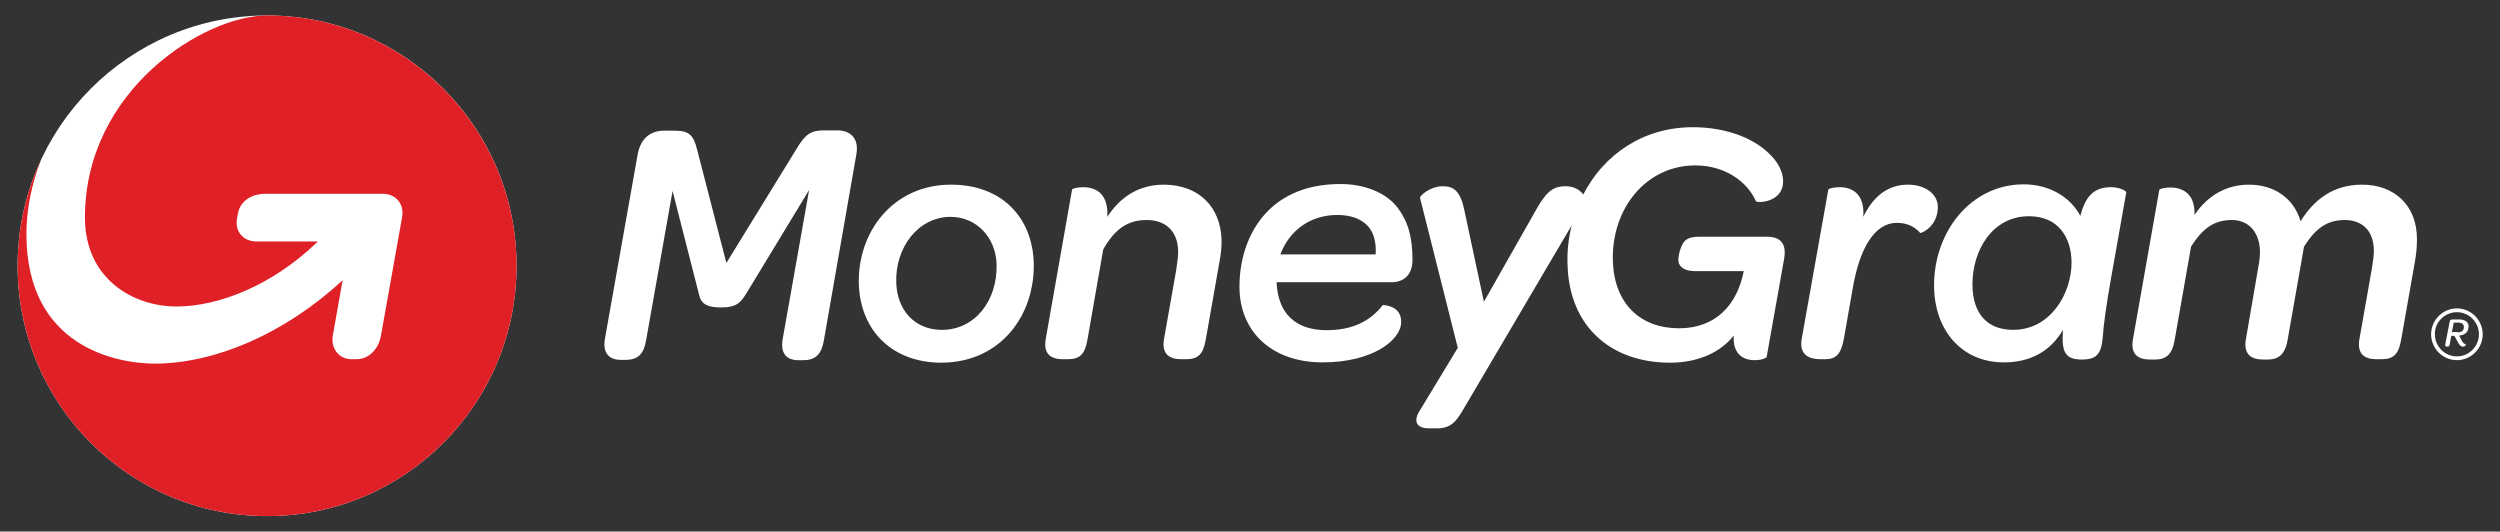
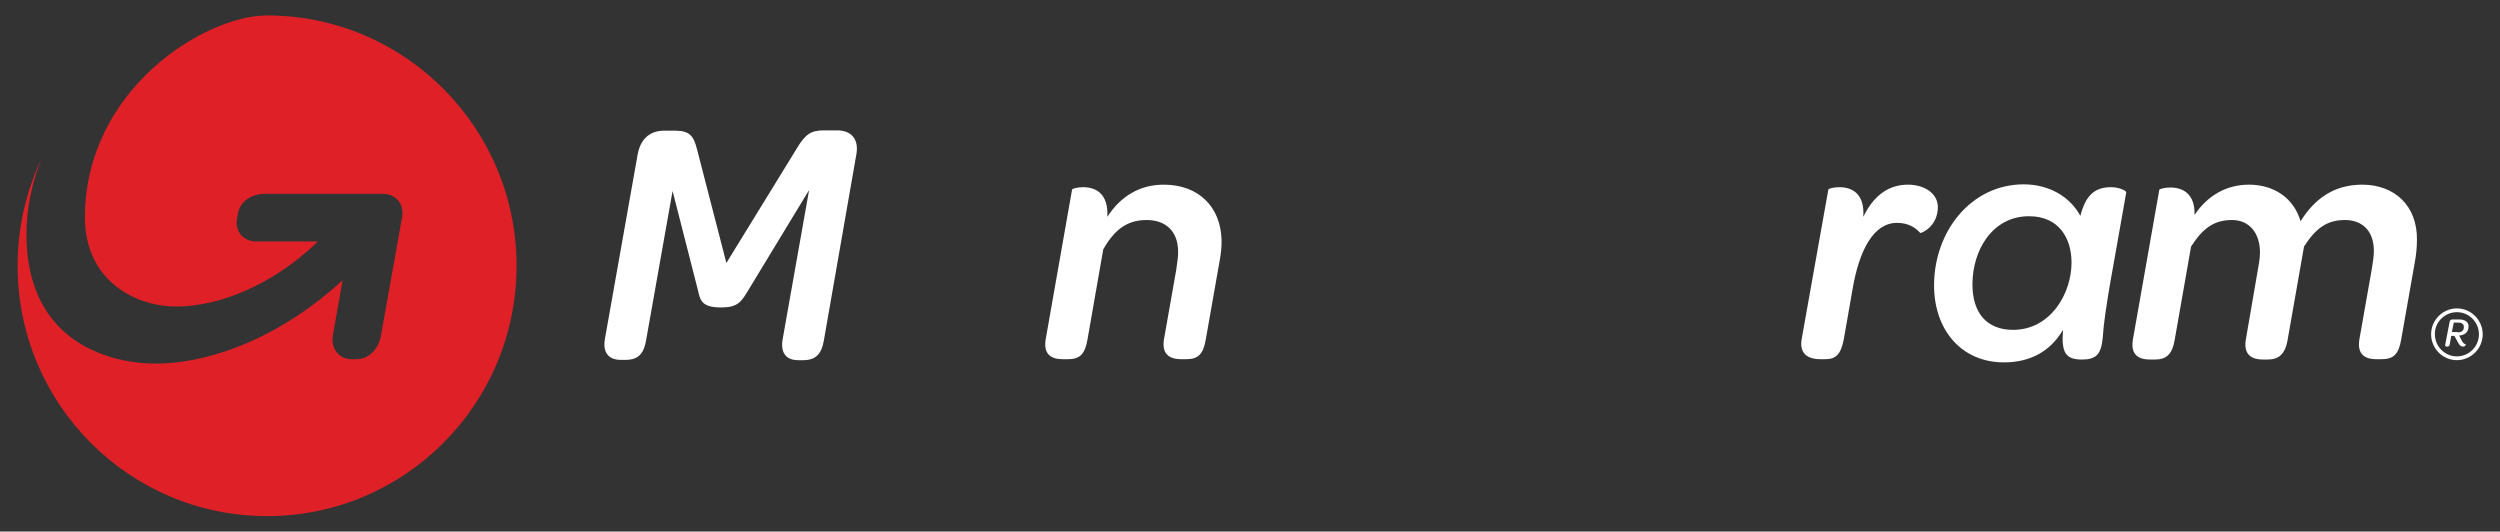
<svg xmlns="http://www.w3.org/2000/svg" width="301" height="64" viewBox="0 0 301 64" fill="none">
  <rect x="0" y="0" width="301" height="64" fill="#333333" stroke="none" />
  <path d="M100.788 15.696H99.197C97.644 15.696 96.963 16.152 95.94 17.863L87.456 31.658L83.933 18.015C83.517 16.38 83.062 15.734 81.282 15.734H79.956C78.214 15.734 77.116 16.76 76.775 18.585L72.836 40.779C72.533 42.452 73.29 43.326 74.729 43.326H75.335C76.85 43.326 77.532 42.566 77.797 40.931L80.979 22.993L84.047 35.003C84.312 36.219 84.539 37.017 86.85 37.017C88.781 37.017 89.236 36.333 89.918 35.231L97.417 22.879L94.236 40.817C93.933 42.528 94.69 43.364 96.091 43.364H96.735C98.25 43.364 98.932 42.566 99.197 40.969L103.098 18.623C103.439 16.836 102.568 15.696 100.788 15.696Z" fill="white" />
-   <path d="M124.461 31.583C124.271 26.186 120.635 22.233 114.499 22.233C107.492 22.233 103.212 27.972 103.402 34.243C103.629 39.982 107.568 43.668 113.363 43.668C120.559 43.63 124.65 37.853 124.461 31.583ZM113.401 39.716C110.106 39.716 108.022 37.321 107.909 34.053C107.757 29.834 110.522 26.11 114.461 26.11C117.491 26.11 119.878 28.504 119.991 31.811C120.105 36.257 117.34 39.716 113.401 39.716Z" fill="white" />
  <path d="M140.103 22.233C137.187 22.233 134.876 23.678 133.323 26.11C133.475 23.335 131.96 22.537 130.407 22.537C129.687 22.537 129.119 22.727 129.081 22.803L125.9 40.856C125.597 42.718 126.619 43.25 127.983 43.25H128.551C130.028 43.25 130.634 42.642 130.937 40.856L132.831 30.024C134.195 27.63 135.71 26.49 138.058 26.49C140.406 26.49 141.808 27.896 141.845 30.214C141.883 30.823 141.732 31.583 141.618 32.495L140.141 40.856C139.838 42.718 140.899 43.25 142.224 43.25H142.792C144.27 43.25 144.876 42.642 145.179 40.856L146.807 31.621C146.997 30.594 147.11 29.682 147.072 28.846C146.959 24.97 144.383 22.233 140.103 22.233Z" fill="white" />
  <path d="M229.718 22.233C227.331 22.233 225.551 23.602 224.339 26.11C224.529 23.335 223.014 22.537 221.461 22.537C220.703 22.537 220.173 22.727 220.135 22.803L216.916 40.856C216.613 42.718 217.825 43.25 219.188 43.25H219.756C221.044 43.25 221.65 42.642 221.991 40.856L223.051 34.813C223.847 30.1 225.589 26.832 228.392 26.832C229.756 26.832 230.627 27.402 231.195 28.048C231.271 28.124 233.392 27.288 233.316 24.78C233.202 23.221 231.649 22.233 229.718 22.233Z" fill="white" />
  <path d="M254.185 22.537C252.216 22.537 251.118 23.488 250.474 25.996C249.224 23.64 246.648 22.195 243.656 22.195C237.293 22.195 232.861 27.896 232.861 34.357C232.861 39.678 236.119 43.63 241.27 43.63C244.413 43.63 246.838 42.338 248.39 39.715C248.163 42.452 248.693 43.288 250.663 43.288C252.405 43.288 252.973 42.642 253.163 40.704C253.39 37.131 254.602 31.317 256.004 23.145C256.004 22.993 255.208 22.537 254.185 22.537ZM242.368 39.715C239.262 39.715 237.482 37.739 237.482 34.243C237.482 30.138 239.868 26.034 244.3 26.034C247.898 26.034 249.413 28.694 249.413 31.62C249.413 35.307 246.913 39.715 242.368 39.715Z" fill="white" />
  <path d="M284.411 22.233C280.926 22.233 278.616 24.02 276.987 26.642C276.192 23.868 273.805 22.233 270.775 22.233C268.124 22.233 265.814 23.488 264.223 25.882C264.299 23.335 262.821 22.575 261.306 22.575C260.549 22.575 260.019 22.765 259.981 22.841L256.799 40.894C256.496 42.756 257.519 43.288 258.882 43.288H259.45C260.738 43.288 261.534 42.756 261.837 40.894L263.806 29.682C265.245 27.44 266.609 26.49 268.73 26.49C270.813 26.49 272.101 28.048 272.101 30.404C272.101 30.785 272.063 31.203 271.987 31.659L270.397 40.894C270.094 42.756 271.154 43.288 272.48 43.288H273.01C274.298 43.288 275.131 42.718 275.434 40.894L277.404 29.682C278.843 27.44 280.206 26.49 282.328 26.49C284.335 26.49 285.812 27.706 285.812 30.214C285.812 30.823 285.698 31.583 285.547 32.495L284.07 40.856C283.767 42.718 284.789 43.25 286.153 43.25H286.721C288.198 43.25 288.804 42.642 289.107 40.856L290.736 31.621C290.925 30.594 291.001 29.682 291.001 28.846C291.039 24.78 288.312 22.233 284.411 22.233Z" fill="white" />
-   <path d="M170.063 31.278C170.063 28.466 169.495 26.604 168.245 24.97C166.882 23.221 164.344 22.157 161.39 22.157C152.451 22.157 149.231 28.77 149.231 34.509C149.231 39.981 153.171 43.63 159.231 43.63C165.291 43.63 168.7 40.932 168.7 38.765C168.7 37.321 167.677 36.827 166.503 36.713C164.912 38.765 162.715 39.753 159.723 39.753C157.072 39.753 153.928 38.727 153.701 33.977H167.45C168.927 34.015 170.063 33.179 170.063 31.278ZM165.632 30.632H154.155C155.254 27.706 157.791 25.882 161.011 25.882C162.64 25.882 163.889 26.338 164.723 27.25C165.442 28.086 165.707 29.226 165.632 30.632Z" fill="white" />
-   <path d="M212.75 28.504H204.568C203.584 28.504 203.129 28.732 202.826 29.036C202.334 29.568 202.068 30.784 202.068 31.316C202.106 32.153 202.826 32.647 204.152 32.647H209.947C209.151 36.713 206.576 39.525 202.144 39.525C197.486 39.525 194.38 36.561 194.19 31.506C193.963 25.16 198.167 19.915 204.114 19.915C207.598 19.915 210.325 21.777 211.424 24.247C211.575 24.438 214.795 24.438 214.681 21.663C214.643 20.675 214.075 19.497 213.015 18.509C211.31 16.799 208.091 15.316 203.811 15.316C197.826 15.316 193.092 18.623 190.63 23.411C190.63 23.373 190.592 23.373 190.592 23.373C190.1 22.727 189.304 22.423 188.509 22.423C187.183 22.423 186.312 22.841 185.024 25.122L178.661 36.333L176.275 25.16C175.82 23.069 175.063 22.423 173.737 22.423C172.184 22.423 170.934 23.563 170.972 23.829L175.517 41.882L170.821 49.635C170.328 50.471 170.291 51.573 172.071 51.573H173.056C174.911 51.573 175.517 50.433 176.426 48.875L189.229 27.136C188.85 28.656 188.66 30.29 188.736 31.962C188.963 39.259 193.887 43.668 201.084 43.668C204.493 43.668 207.22 42.376 208.735 40.4C208.621 42.528 209.757 43.364 211.272 43.364C212.106 43.364 212.712 43.098 212.712 42.946L214.795 31.24C215.136 29.416 214.454 28.504 212.75 28.504Z" fill="white" />
  <path d="M296.417 41.045C296.569 41.311 296.683 41.425 296.872 41.425C296.872 41.425 296.91 41.729 296.531 41.729C296.304 41.729 296.152 41.615 295.925 41.197L295.508 40.437H295.13L294.94 41.501C294.902 41.653 294.827 41.729 294.675 41.729H294.599C294.448 41.729 294.372 41.653 294.41 41.463L294.94 38.727C294.978 38.537 295.092 38.461 295.281 38.461H296.077C296.796 38.461 297.213 38.765 297.213 39.297C297.213 39.943 296.796 40.361 296.077 40.399L296.417 41.045ZM295.925 40.019C296.417 40.019 296.683 39.753 296.645 39.335C296.645 39.031 296.417 38.841 296.001 38.841H295.433L295.205 39.981H295.925V40.019Z" fill="white" />
  <path d="M295.811 37.587C297.289 37.587 298.463 38.803 298.463 40.247C298.463 41.729 297.251 42.908 295.811 42.908C294.334 42.908 293.16 41.691 293.16 40.247C293.122 38.803 294.334 37.587 295.811 37.587ZM295.811 37.131C294.107 37.131 292.706 38.537 292.706 40.247C292.706 41.958 294.107 43.364 295.811 43.364C297.516 43.364 298.917 41.958 298.917 40.247C298.917 38.537 297.516 37.131 295.811 37.131Z" fill="white" />
-   <path d="M32.157 62.138C48.745 62.138 62.192 48.645 62.192 32C62.192 15.355 48.745 1.862 32.157 1.862C15.569 1.862 2.121 15.355 2.121 32C2.121 48.645 15.569 62.138 32.157 62.138Z" fill="white" />
  <path d="M62.192 32C62.192 48.646 48.746 62.138 32.157 62.138C15.567 62.138 2.121 48.646 2.121 32C2.121 27.401 3.144 23.069 4.962 19.192C3.75 22.271 3.182 25.349 3.182 28.2C3.182 41.843 14.166 43.82 18.824 43.782C25.945 43.706 34.24 40.209 41.247 33.748C41.247 33.748 40.338 38.841 40.073 40.399C39.808 41.919 40.792 43.249 42.307 43.249H42.913C44.466 43.249 45.603 41.957 45.868 40.399L48.406 26.185C48.709 24.589 47.686 23.335 46.095 23.335H31.929C30.339 23.335 28.899 24.171 28.634 25.767C28.634 25.843 28.521 26.299 28.521 26.413C28.293 27.934 29.354 29.074 30.869 29.074H38.255C38.141 29.188 38.028 29.302 37.914 29.416C32.801 34.242 26.475 36.903 21.248 36.903C16.059 36.903 10.226 33.596 10.226 26.185C10.226 10.793 24.619 1.862 32.157 1.862C48.709 1.862 62.192 15.354 62.192 32Z" fill="#DF2127" />
</svg>